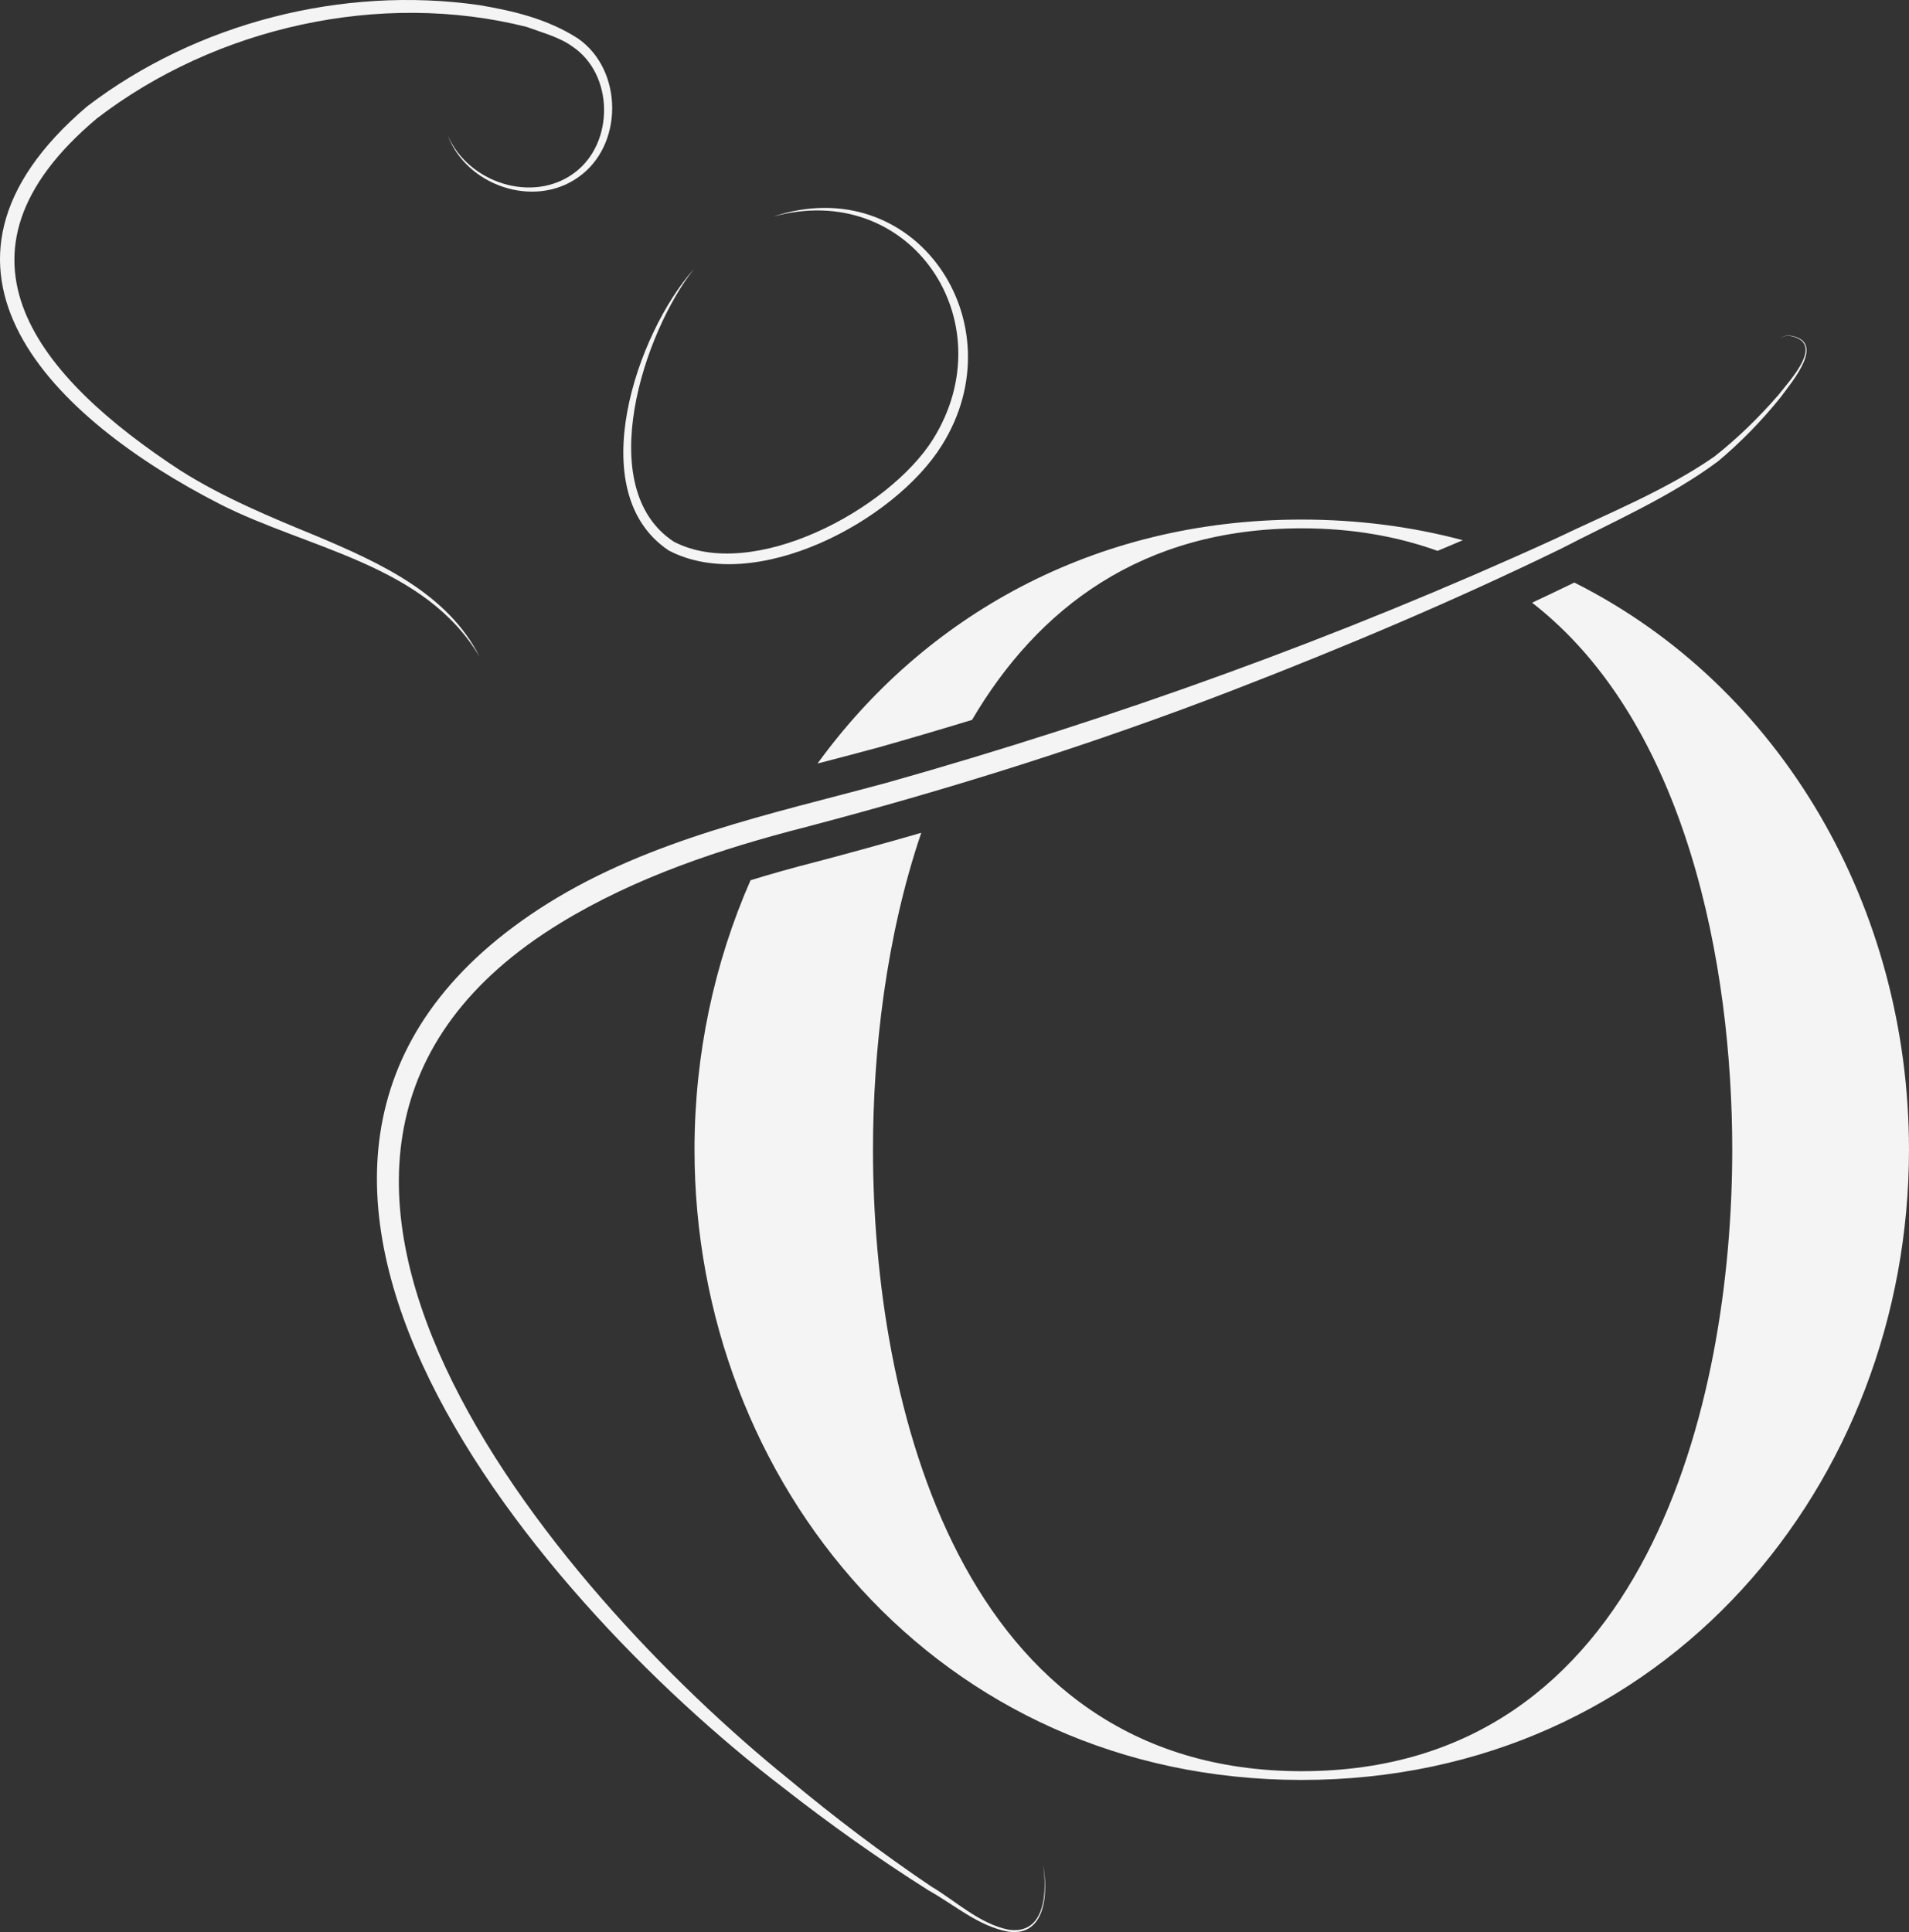
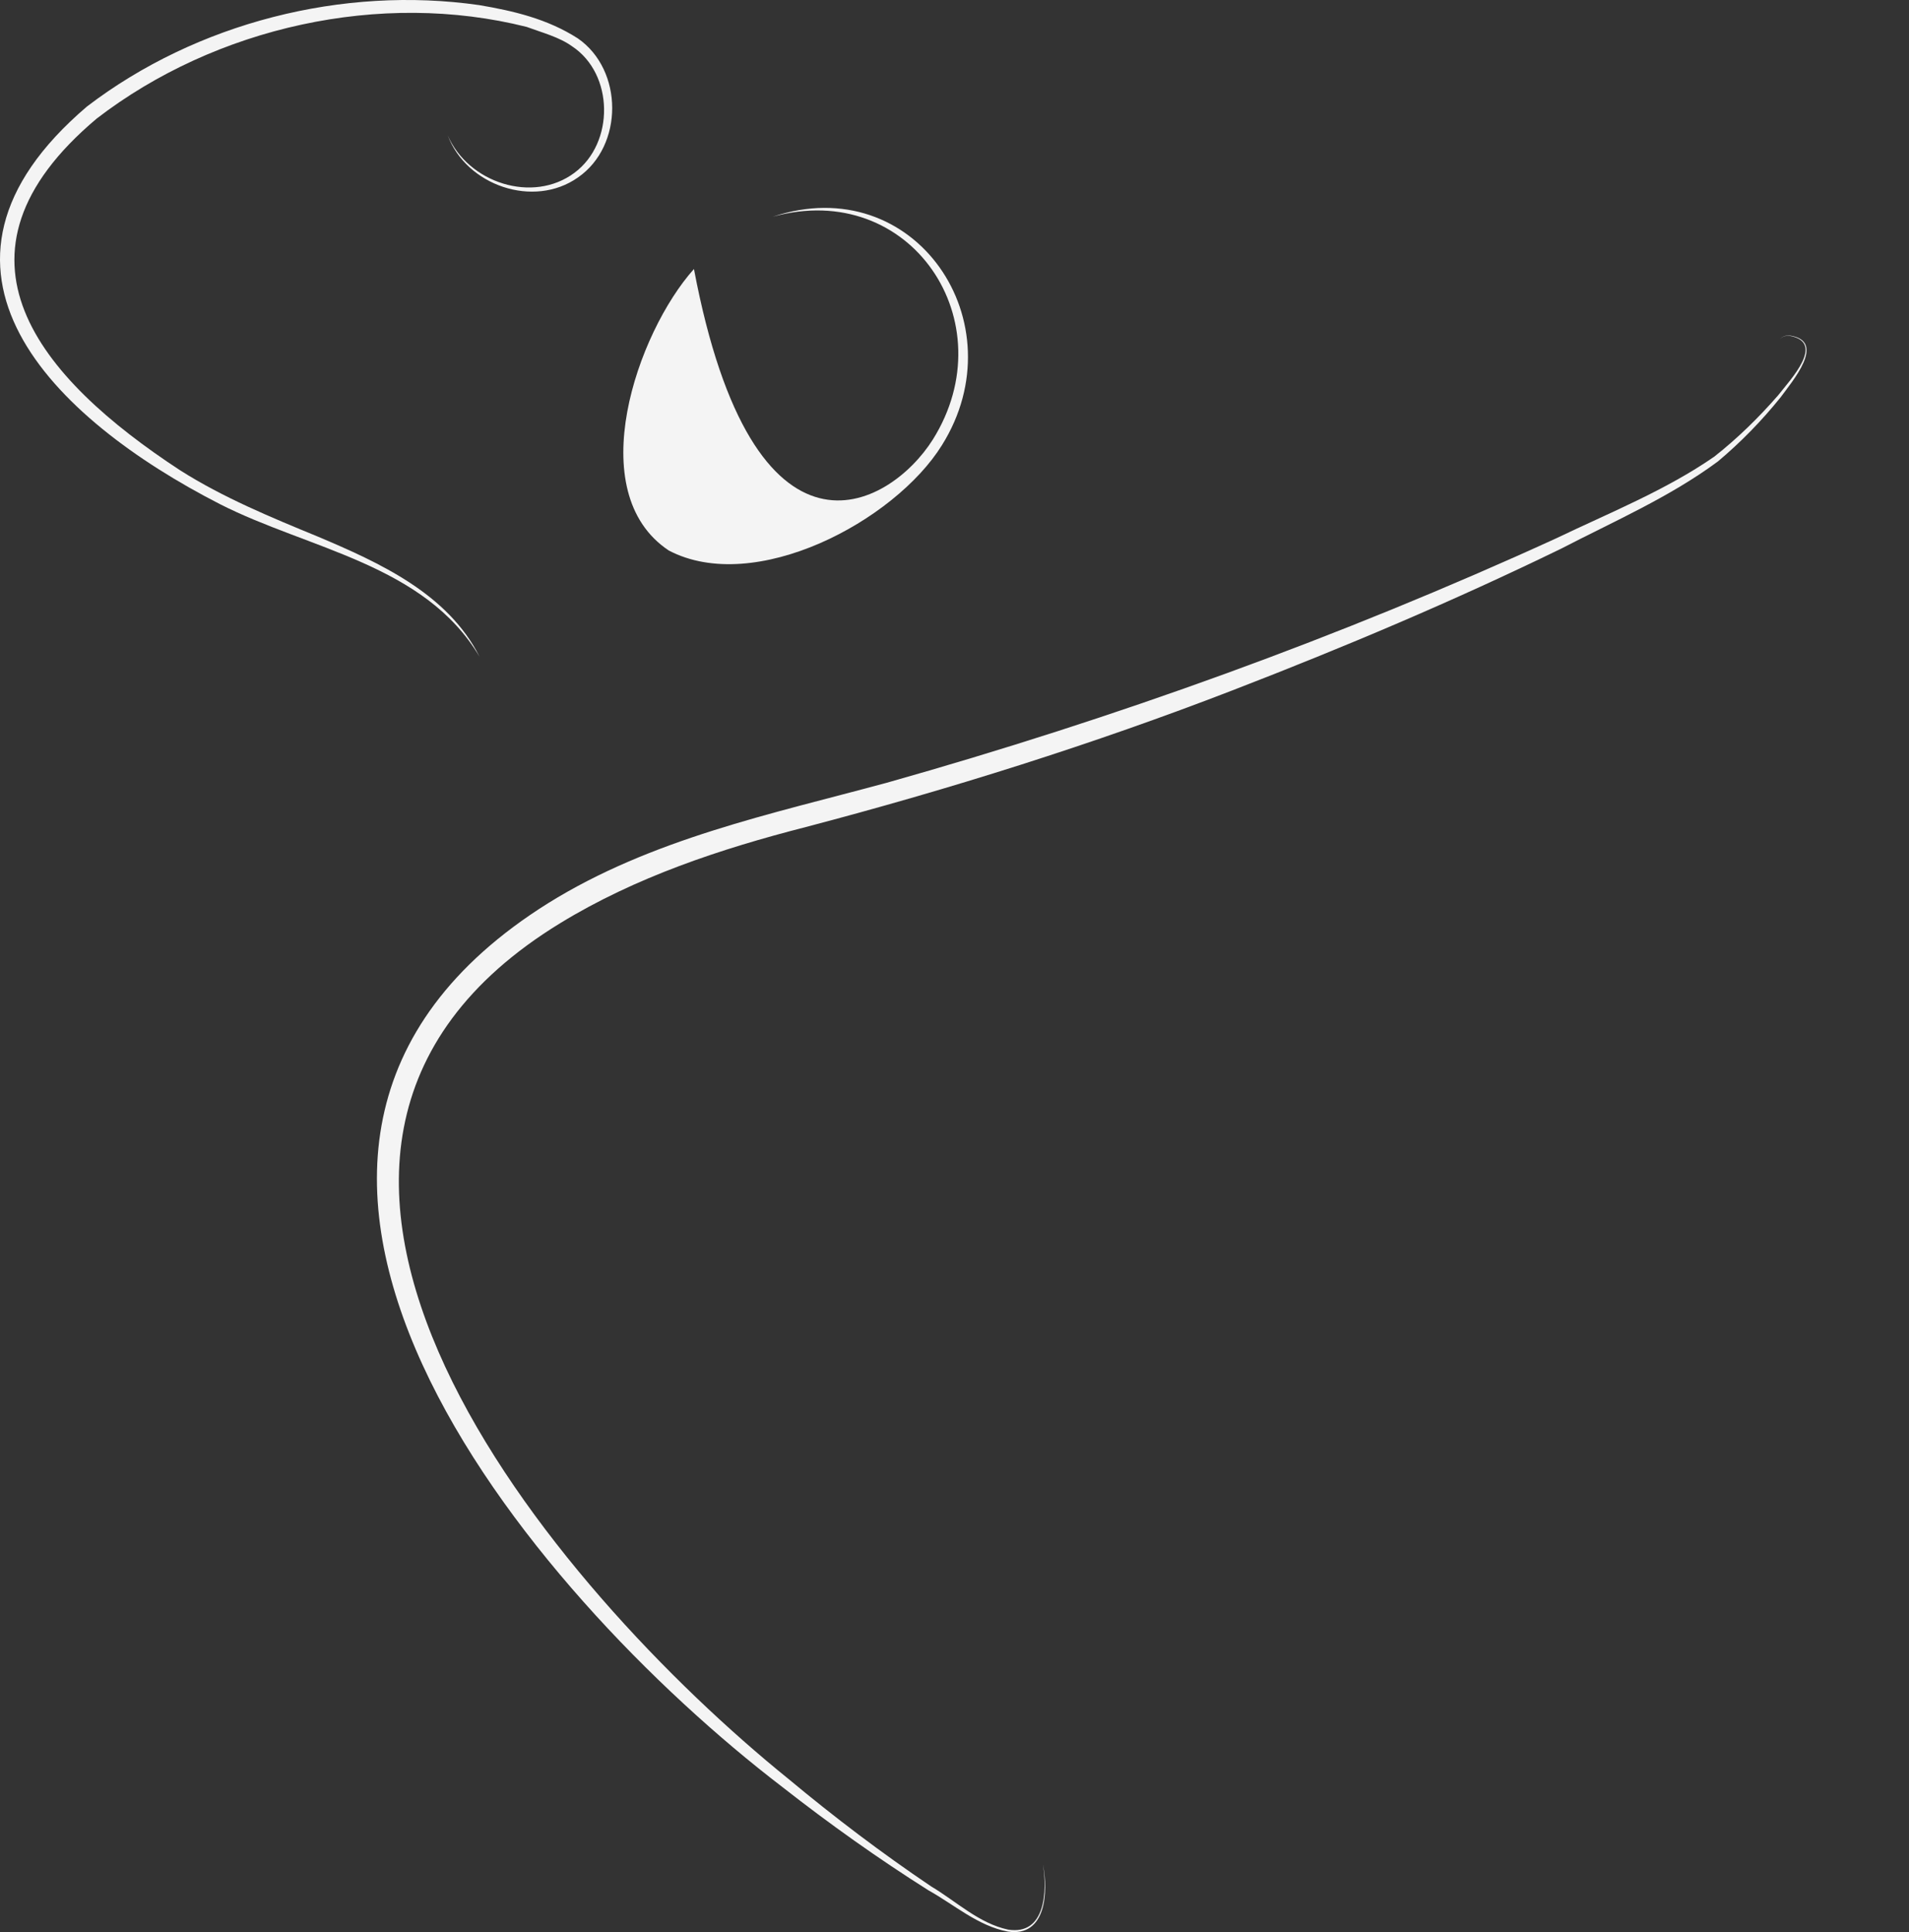
<svg xmlns="http://www.w3.org/2000/svg" width="166" height="168" viewBox="0 0 166 168" fill="none">
  <rect x="0" y="0" width="166" height="168" fill="#333333" stroke="none" />
  <g clip-path="url(#clip0_613_1936)">
-     <path d="M71.82 66.2C73.306 65.812 74.79 65.424 76.267 65.024C79.034 64.244 81.785 63.431 84.524 62.597C90.215 52.915 99.263 45.939 113.195 45.939C117.608 45.939 121.521 46.647 125.006 47.899C125.736 47.588 126.475 47.287 127.202 46.972C122.815 45.805 118.134 45.178 113.195 45.178C95.023 45.178 80.323 53.667 71.088 66.391C71.332 66.328 71.577 66.263 71.82 66.2Z" fill="#F4F4F4" />
-     <path d="M136.899 50.654C135.69 51.241 134.464 51.825 133.225 52.406C146.723 62.884 150.63 84.013 150.63 99.974C150.63 121.892 143.173 154.009 113.195 154.009C83.369 154.009 75.912 121.892 75.912 99.974C75.912 91.457 77.032 81.472 80.109 72.414C77.072 73.292 73.996 74.143 70.878 74.963C68.879 75.475 67.025 75.999 65.266 76.538C62.101 83.74 60.392 91.721 60.392 99.975C60.392 128.895 81.543 154.771 113.195 154.771C144.847 154.771 165.999 128.895 165.999 99.975C165.999 78.974 154.957 59.726 136.899 50.655V50.654Z" fill="#F4F4F4" />
-     <path d="M60.343 23.391C56.02 28.816 51.48 42.444 58.602 47.107C65.505 50.666 77.29 44.275 81.112 38.226C87.518 28.013 79.194 15.525 67.195 18.844C79.572 14.719 88.58 28.066 81.903 38.717C77.793 45.325 65.624 51.786 58.154 47.867C50.554 42.808 55.398 28.912 60.343 23.391H60.343Z" fill="#F4F4F4" />
+     <path d="M60.343 23.391C65.505 50.666 77.29 44.275 81.112 38.226C87.518 28.013 79.194 15.525 67.195 18.844C79.572 14.719 88.58 28.066 81.903 38.717C77.793 45.325 65.624 51.786 58.154 47.867C50.554 42.808 55.398 28.912 60.343 23.391H60.343Z" fill="#F4F4F4" />
    <path d="M38.934 11.771C40.705 15.896 46.328 17.737 49.96 15.02C53.444 12.426 53.395 6.437 49.743 4.024C48.618 3.216 47.159 2.845 45.799 2.34C33.107 -0.854 18.768 2.346 8.416 10.305C-5.718 22.183 3.394 32.869 15.676 40.903C19.403 43.267 23.554 44.978 27.634 46.657C33.001 48.926 38.946 51.625 41.697 57.099C36.927 49.064 26.873 47.771 19.133 43.84C4.602 36.402 -8.929 23.315 7.562 9.262C17.1 1.973 29.809 -1.254 41.663 0.443C44.637 0.946 47.585 1.633 50.243 3.336C54.221 6.085 54.235 12.683 50.26 15.429C46.391 18.156 40.556 16.117 38.935 11.771L38.934 11.771Z" fill="#F4F4F4" />
    <path d="M90.696 162.135C91.159 164.48 90.984 168.457 87.638 167.957C85.061 167.472 82.988 165.626 80.744 164.373C76.354 161.602 72.117 158.588 68.026 155.382C46.008 138.535 13.423 99.973 47.655 78.54C56.653 72.94 67.026 70.794 77.091 68.068C96.989 62.456 116.519 55.41 135.328 46.806C139.958 44.584 144.828 42.64 149.058 39.713C151.076 38.128 152.935 36.31 154.627 34.365C155.713 32.972 158.765 29.783 155.634 29.203C155.321 29.171 154.962 29.246 154.766 29.516C154.955 29.241 155.318 29.154 155.636 29.178C158.879 29.654 155.825 33.184 154.84 34.541C153.207 36.57 151.389 38.441 149.384 40.123C145.196 43.222 140.363 45.319 135.754 47.706C126.418 52.252 116.845 56.292 107.159 60.033C95.048 64.713 82.634 68.612 70.075 71.912C62.645 73.814 55.257 76.272 48.72 80.268C15.882 100.335 48.276 138.3 68.579 154.697C72.549 158.006 76.677 161.134 80.968 164.027C83.148 165.323 85.132 167.249 87.659 167.783C90.918 168.303 91.07 164.434 90.695 162.134L90.696 162.135Z" fill="#F4F4F4" />
  </g>
  <defs>
    <clipPath id="clip0_613_1936">
      <rect width="166" height="168" fill="white" />
    </clipPath>
  </defs>
</svg>